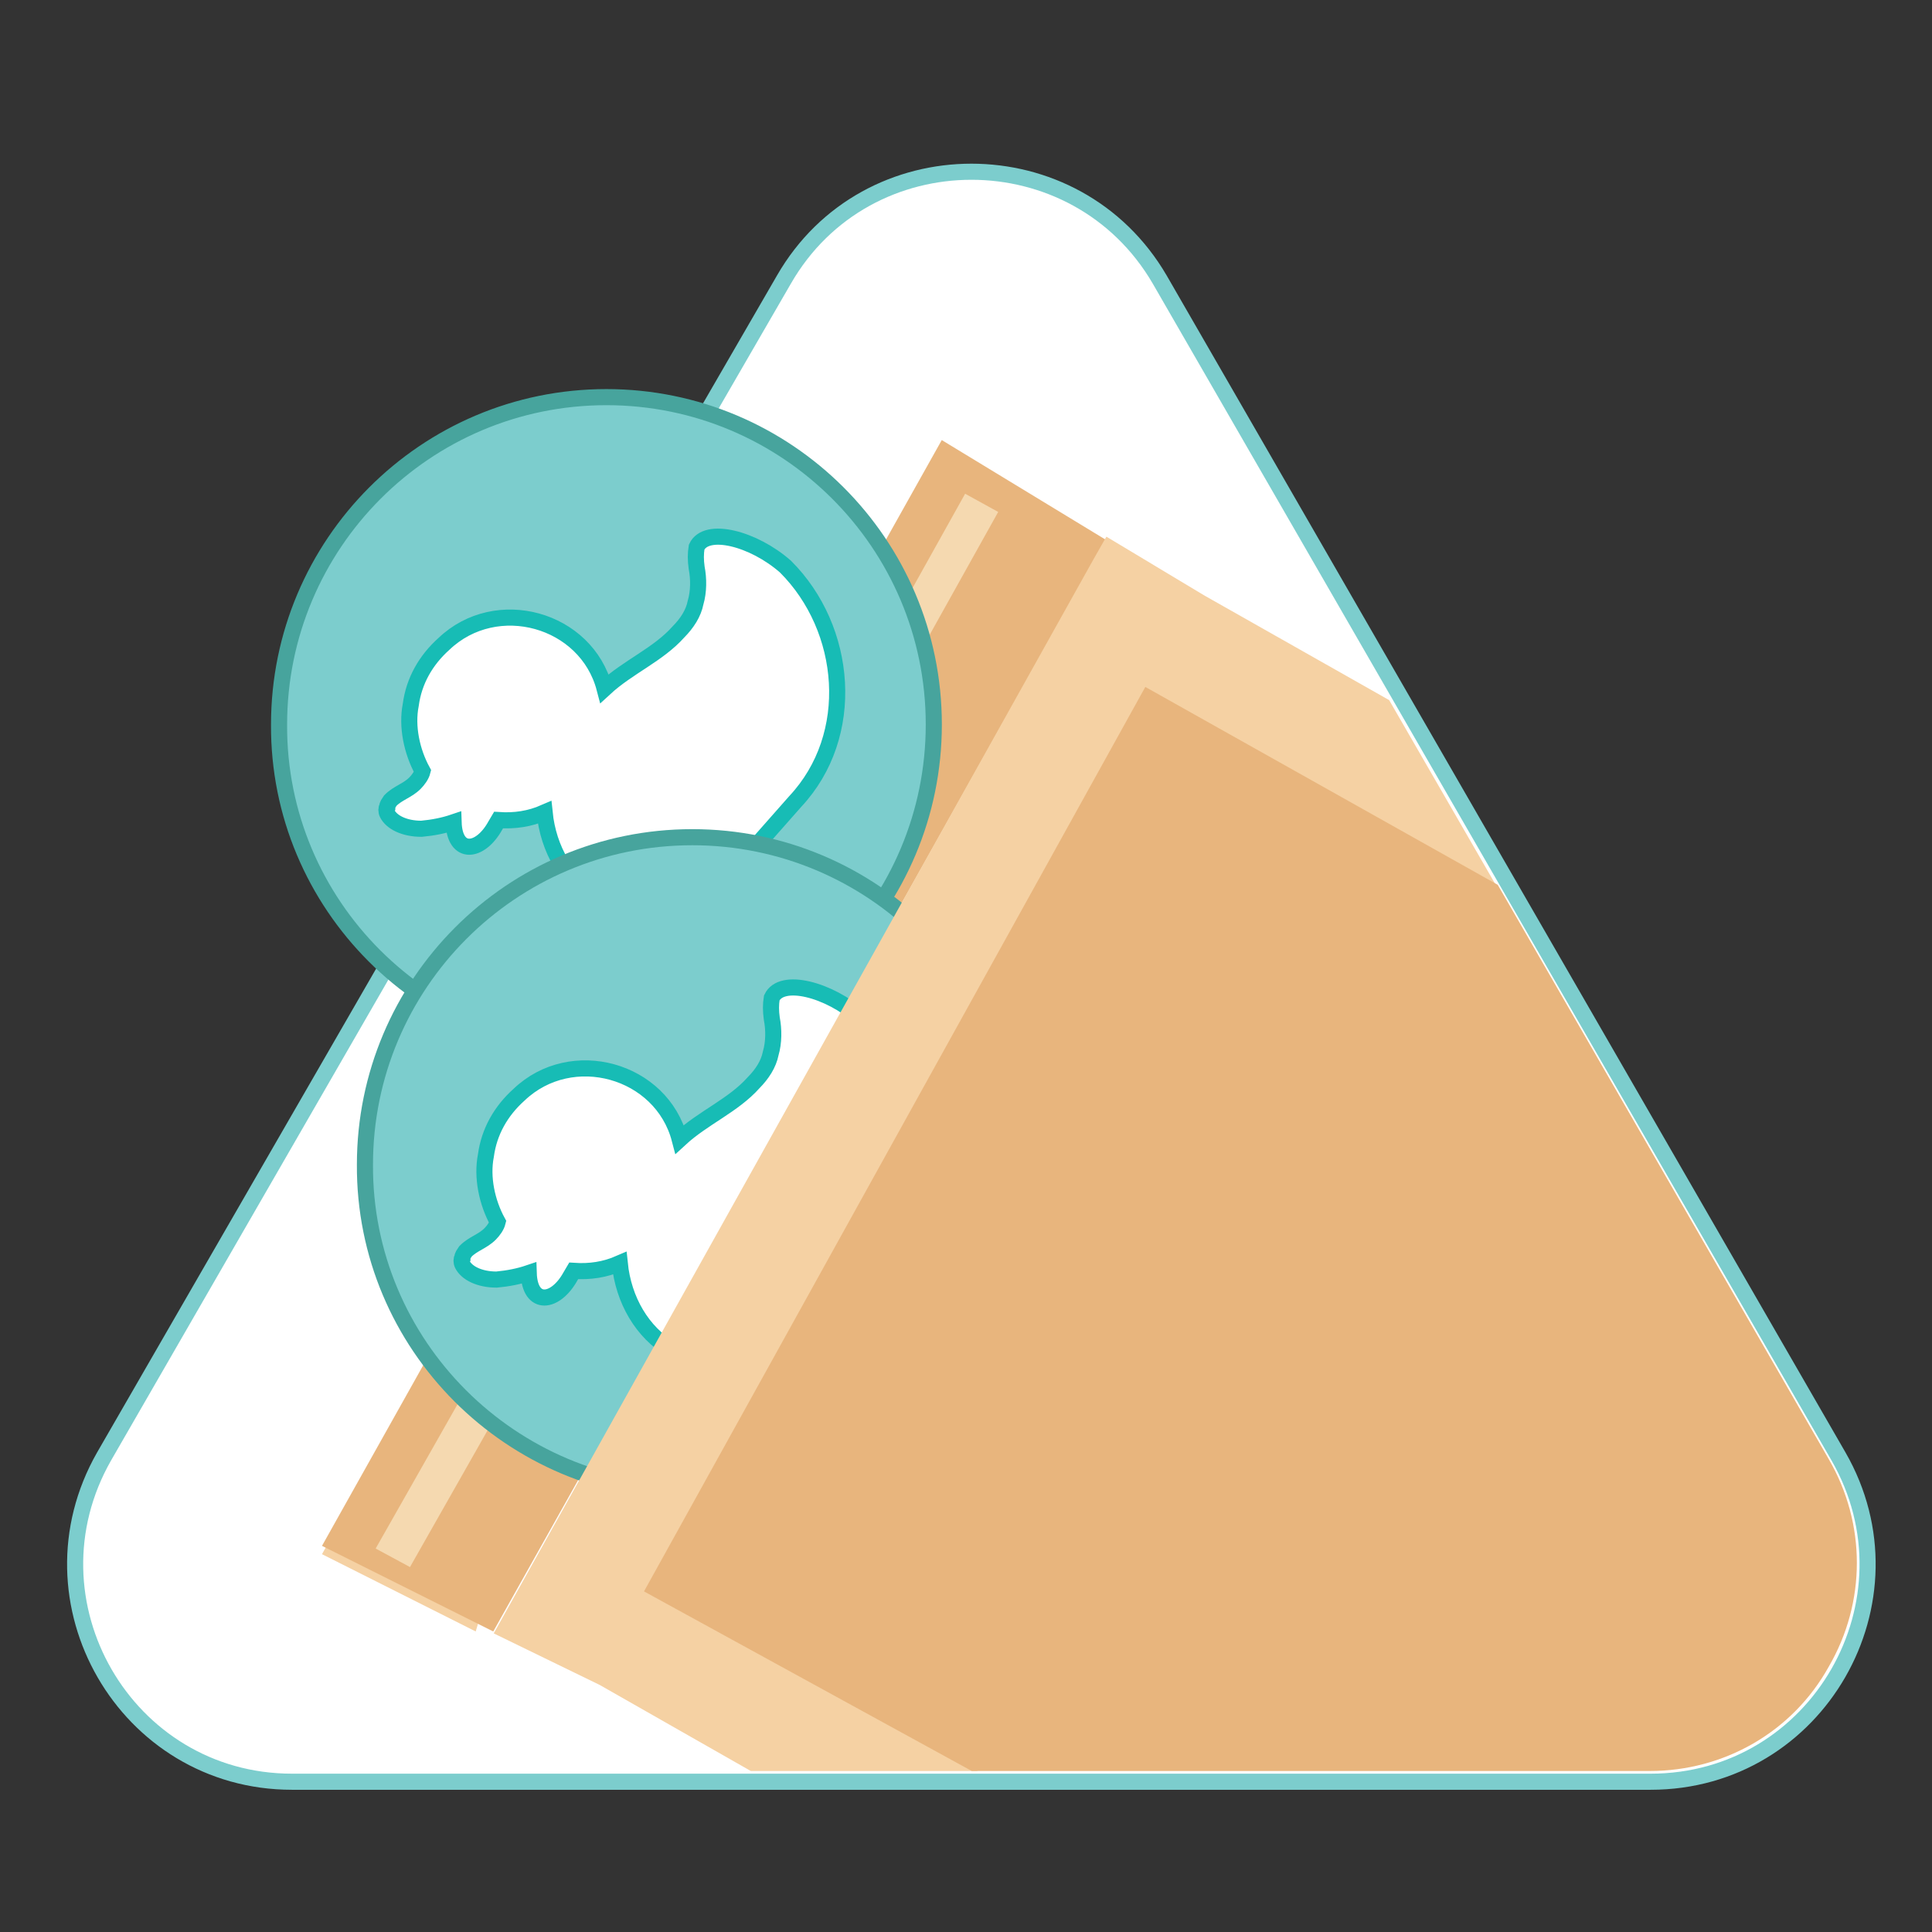
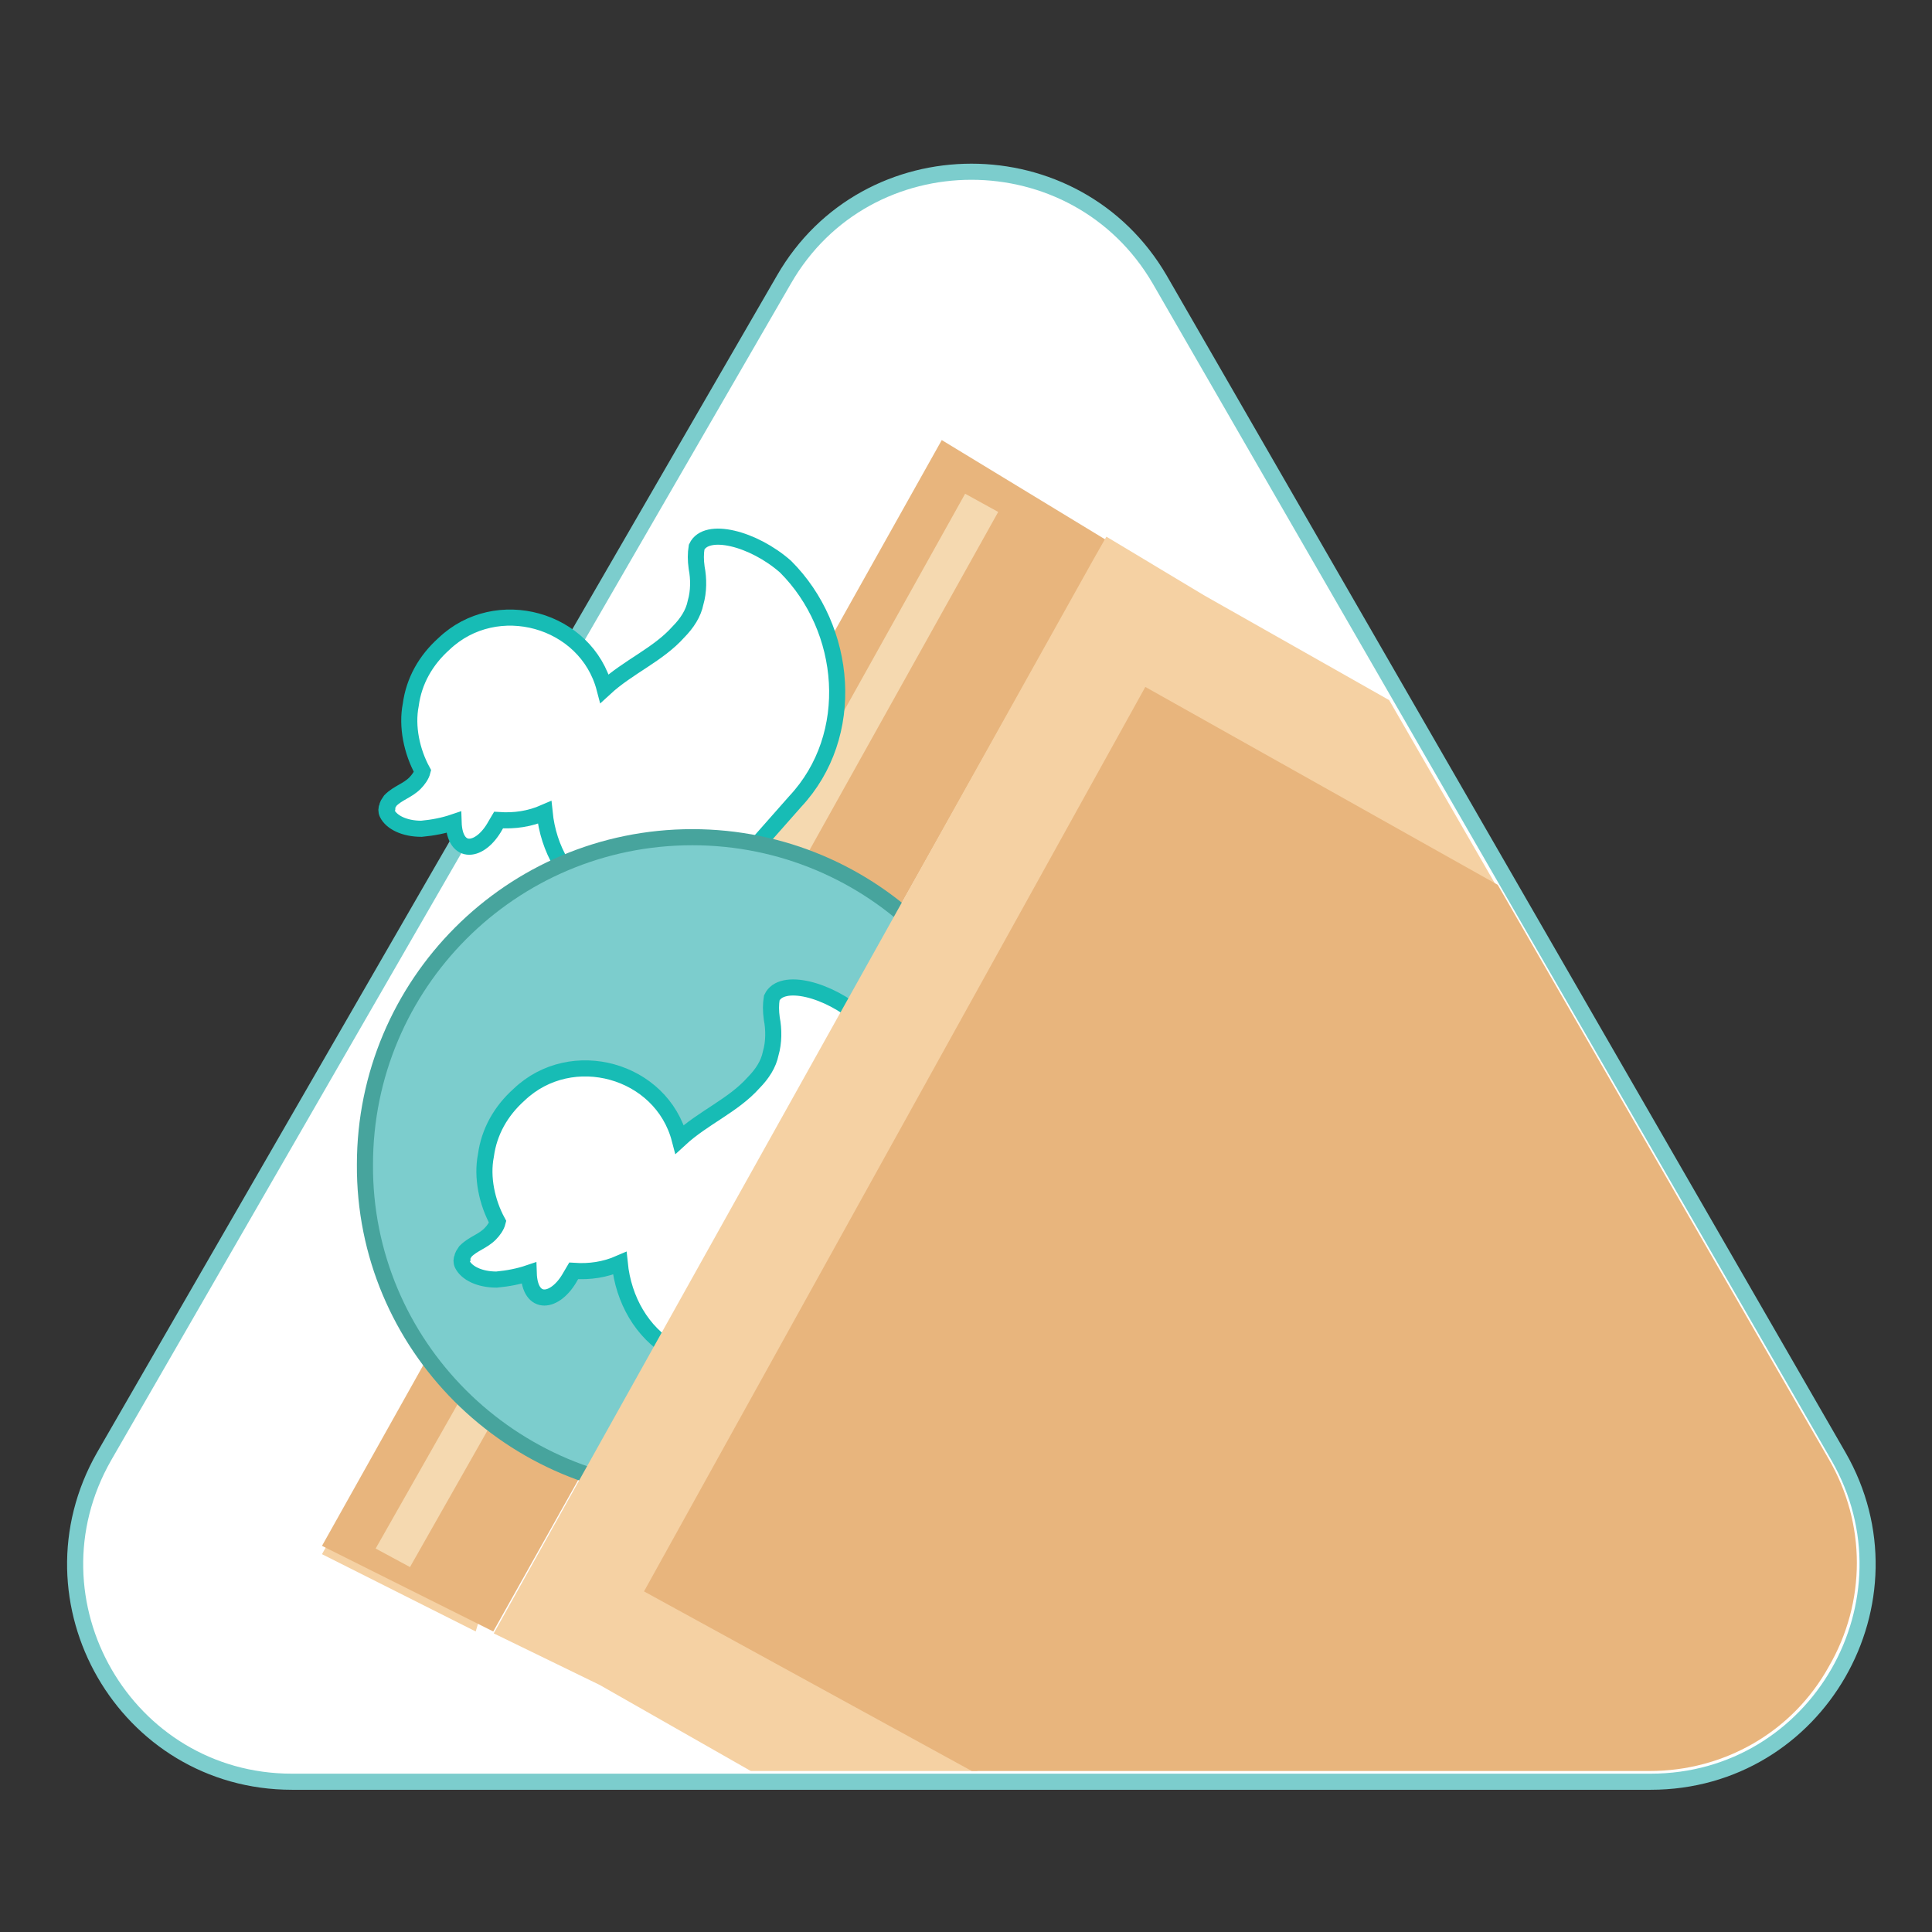
<svg xmlns="http://www.w3.org/2000/svg" width="180" height="180" viewBox="0 0 180 180" fill="none">
  <rect x="0" y="0" width="180" height="180" fill="#333333" stroke="none" />
  <g clip-path="url(#clip0_3752_8507)">
-     <path d="M88 78.928L62.047 126C52.538 121.876 46 112.221 46 101.157C46 86.17 57.986 74 72.745 74C78.391 74 83.641 75.81 88 78.928Z" fill="#7CCDCD" />
    <path d="M73.034 26.053C80.738 12.649 100.249 12.649 108.053 26.053L139.67 80.872L171.288 135.69C178.992 149.094 169.387 166 153.778 166H90.543H27.209C11.7 166 1.995 149.194 9.699 135.69L41.316 80.872L73.034 26.053Z" fill="white" stroke="#7CCDCD" stroke-width="1.5" stroke-miterlimit="10" />
    <path d="M30 144.8L44.32 152L66 80L30 144.8Z" fill="#F5D1A3" />
    <path d="M103 50.275L45.956 152L30 144.022L87.742 41L103 50.275Z" fill="#E8B57D" />
    <path d="M89.919 46L44 128.304L47.081 130L93 47.696L89.919 46Z" fill="#F5D9B0" />
    <path d="M44.802 127L35 144.273L38.198 146L48 128.727L44.802 127Z" fill="#F5D9B0" />
-     <path d="M56.5 98C73.389 98 87 84.29 87 67.5C87 50.611 73.29 37 56.5 37C39.611 37 26 50.71 26 67.5C25.901 84.29 39.611 98 56.5 98Z" fill="#7CCDCD" stroke="#47A49D" stroke-width="1.5" />
    <path d="M66.302 83.497C57.723 87.652 51.438 82.585 50.739 75.695C49.343 76.303 47.946 76.505 46.45 76.404L46.151 76.911C44.754 79.444 42.36 79.748 42.26 76.607C41.362 76.911 40.364 77.114 39.267 77.215C37.671 77.215 36.474 76.607 36.075 75.796C35.975 75.594 35.975 75.29 36.075 75.188C36.075 74.986 36.175 74.884 36.374 74.58C37.072 73.871 37.97 73.668 38.669 72.959C38.968 72.655 39.267 72.249 39.367 71.844C38.369 70.02 37.87 67.689 38.27 65.663C38.569 63.434 39.666 61.508 41.362 59.988C46.25 55.327 54.63 57.658 56.326 64.143C58.521 62.116 61.314 61.002 63.209 58.874C64.008 58.063 64.606 57.151 64.806 56.138C65.105 55.124 65.105 53.908 64.905 52.895C64.806 52.186 64.806 51.578 64.905 50.97C65.803 49.044 70.193 50.159 73.186 52.794C78.972 58.57 79.869 68.5 74.083 74.681L66.302 83.497Z" fill="white" stroke="#17BCB5" stroke-width="1.5" />
    <path d="M64.5 139C81.389 139 95 125.29 95 108.5C95 91.611 81.29 78 64.5 78C47.611 78 34.001 91.71 34.001 108.5C33.901 125.29 47.611 139 64.5 139Z" fill="#7CCDCD" stroke="#47A49D" stroke-width="1.5" />
    <path d="M73.302 125.497C64.723 129.652 58.438 124.585 57.739 117.695C56.343 118.303 54.946 118.505 53.45 118.404L53.151 118.911C51.754 121.444 49.36 121.748 49.26 118.607C48.362 118.911 47.364 119.113 46.267 119.215C44.671 119.215 43.474 118.607 43.075 117.796C42.975 117.593 42.975 117.289 43.075 117.188C43.075 116.985 43.175 116.884 43.374 116.58C44.072 115.871 44.97 115.668 45.669 114.959C45.968 114.655 46.267 114.25 46.367 113.844C45.369 112.02 44.87 109.69 45.27 107.663C45.569 105.434 46.666 103.508 48.362 101.988C53.25 97.327 61.63 99.658 63.326 106.143C65.521 104.116 68.314 103.002 70.21 100.874C71.008 100.063 71.606 99.151 71.806 98.138C72.105 97.124 72.105 95.908 71.905 94.895C71.806 94.186 71.806 93.578 71.905 92.97C72.803 91.044 77.193 92.159 80.186 94.794C85.972 100.57 86.869 110.5 81.083 116.681L73.302 125.497Z" fill="white" stroke="#17BCB5" stroke-width="1.5" />
    <path d="M60.769 147.97L107.07 65.026L140 83.558L129.423 65.227L112.259 55.51L103.079 50L101.881 52.104L46 152.178L55.879 156.986L69.949 165H91.104L60.769 147.97Z" fill="#F5D1A3" />
    <path d="M60 148.267L90.539 165H153.713C160.6 165 166.987 161.393 170.38 155.281C173.873 149.269 173.873 141.954 170.38 135.942L139.542 82.436L106.707 64L60 148.267Z" fill="#E8B57D" />
  </g>
  <defs>
    <clipPath id="clip0_3752_8507">
      <rect width="180" height="180" fill="white" />
    </clipPath>
  </defs>
</svg>